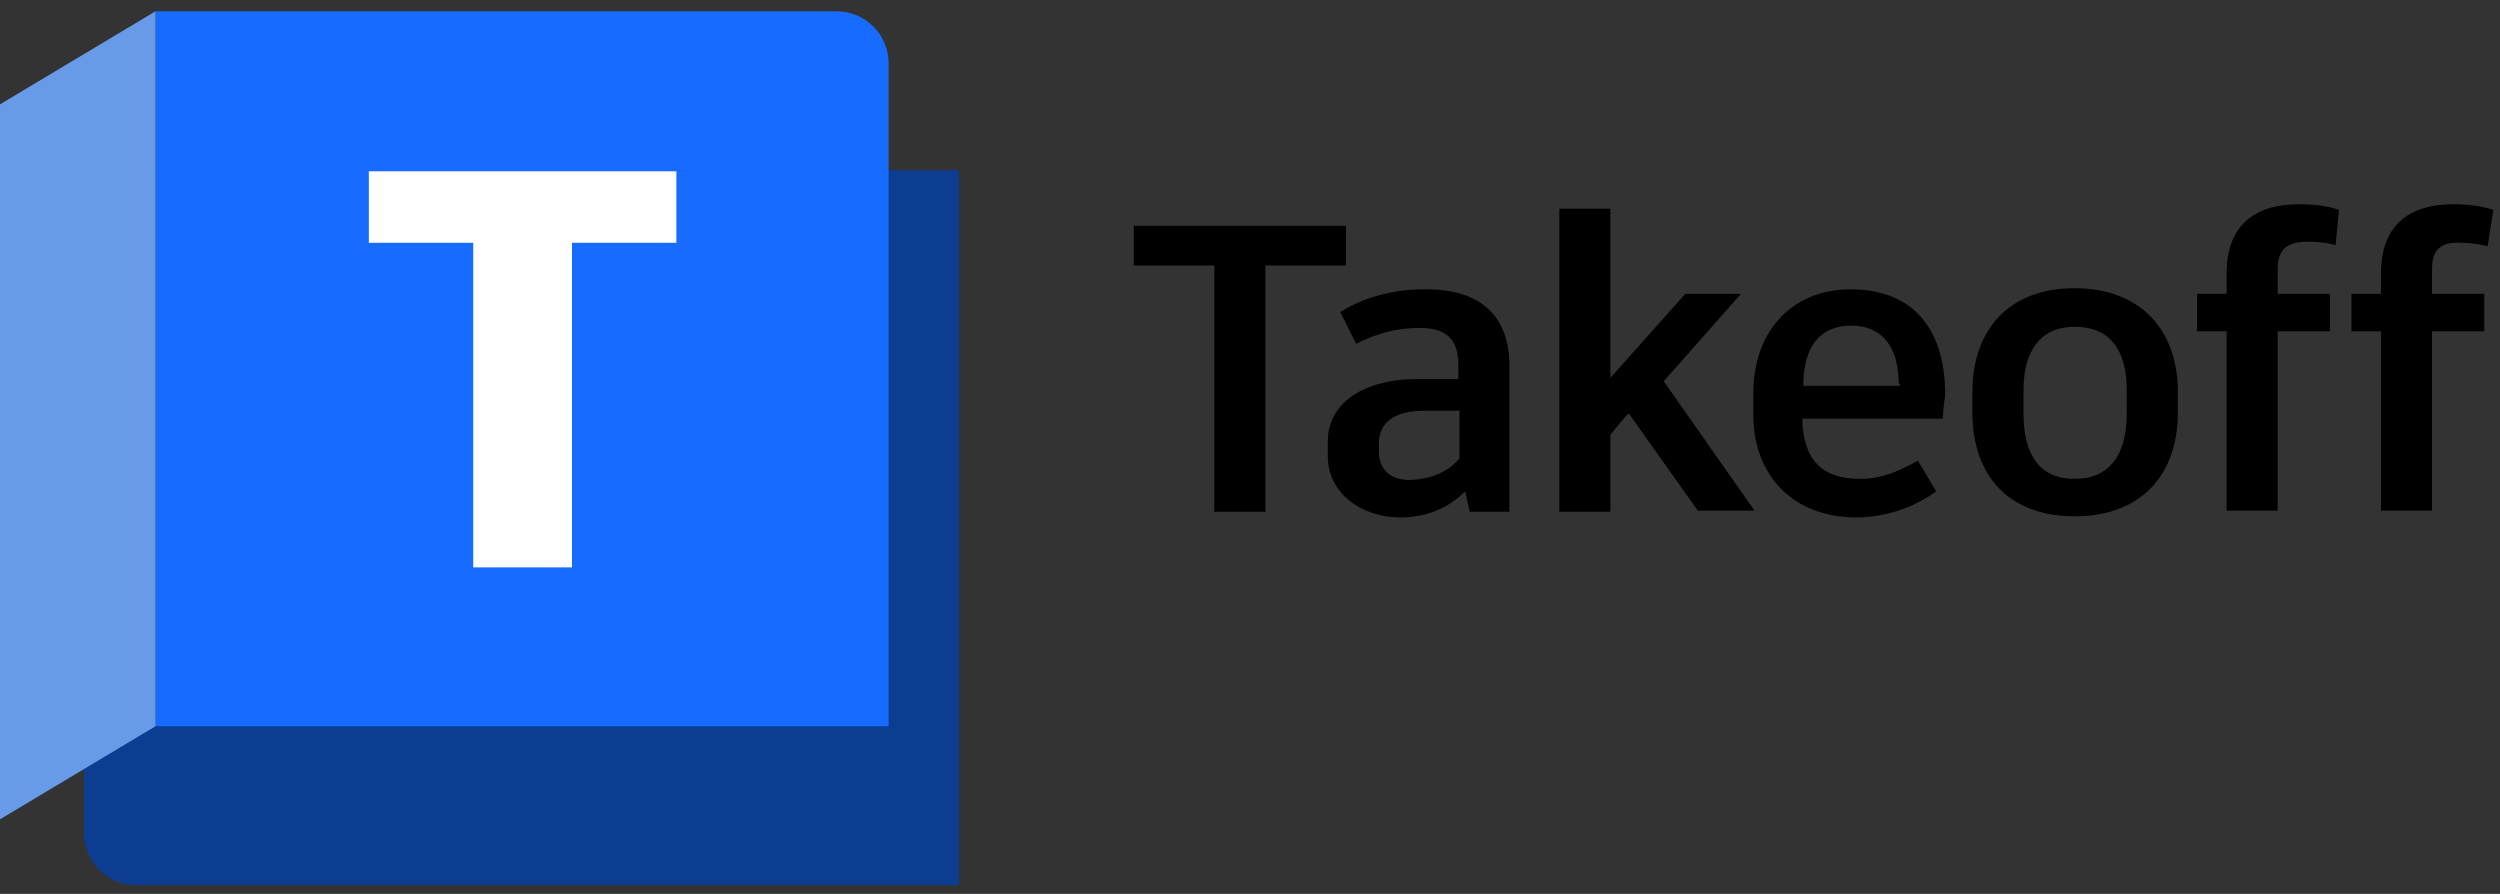
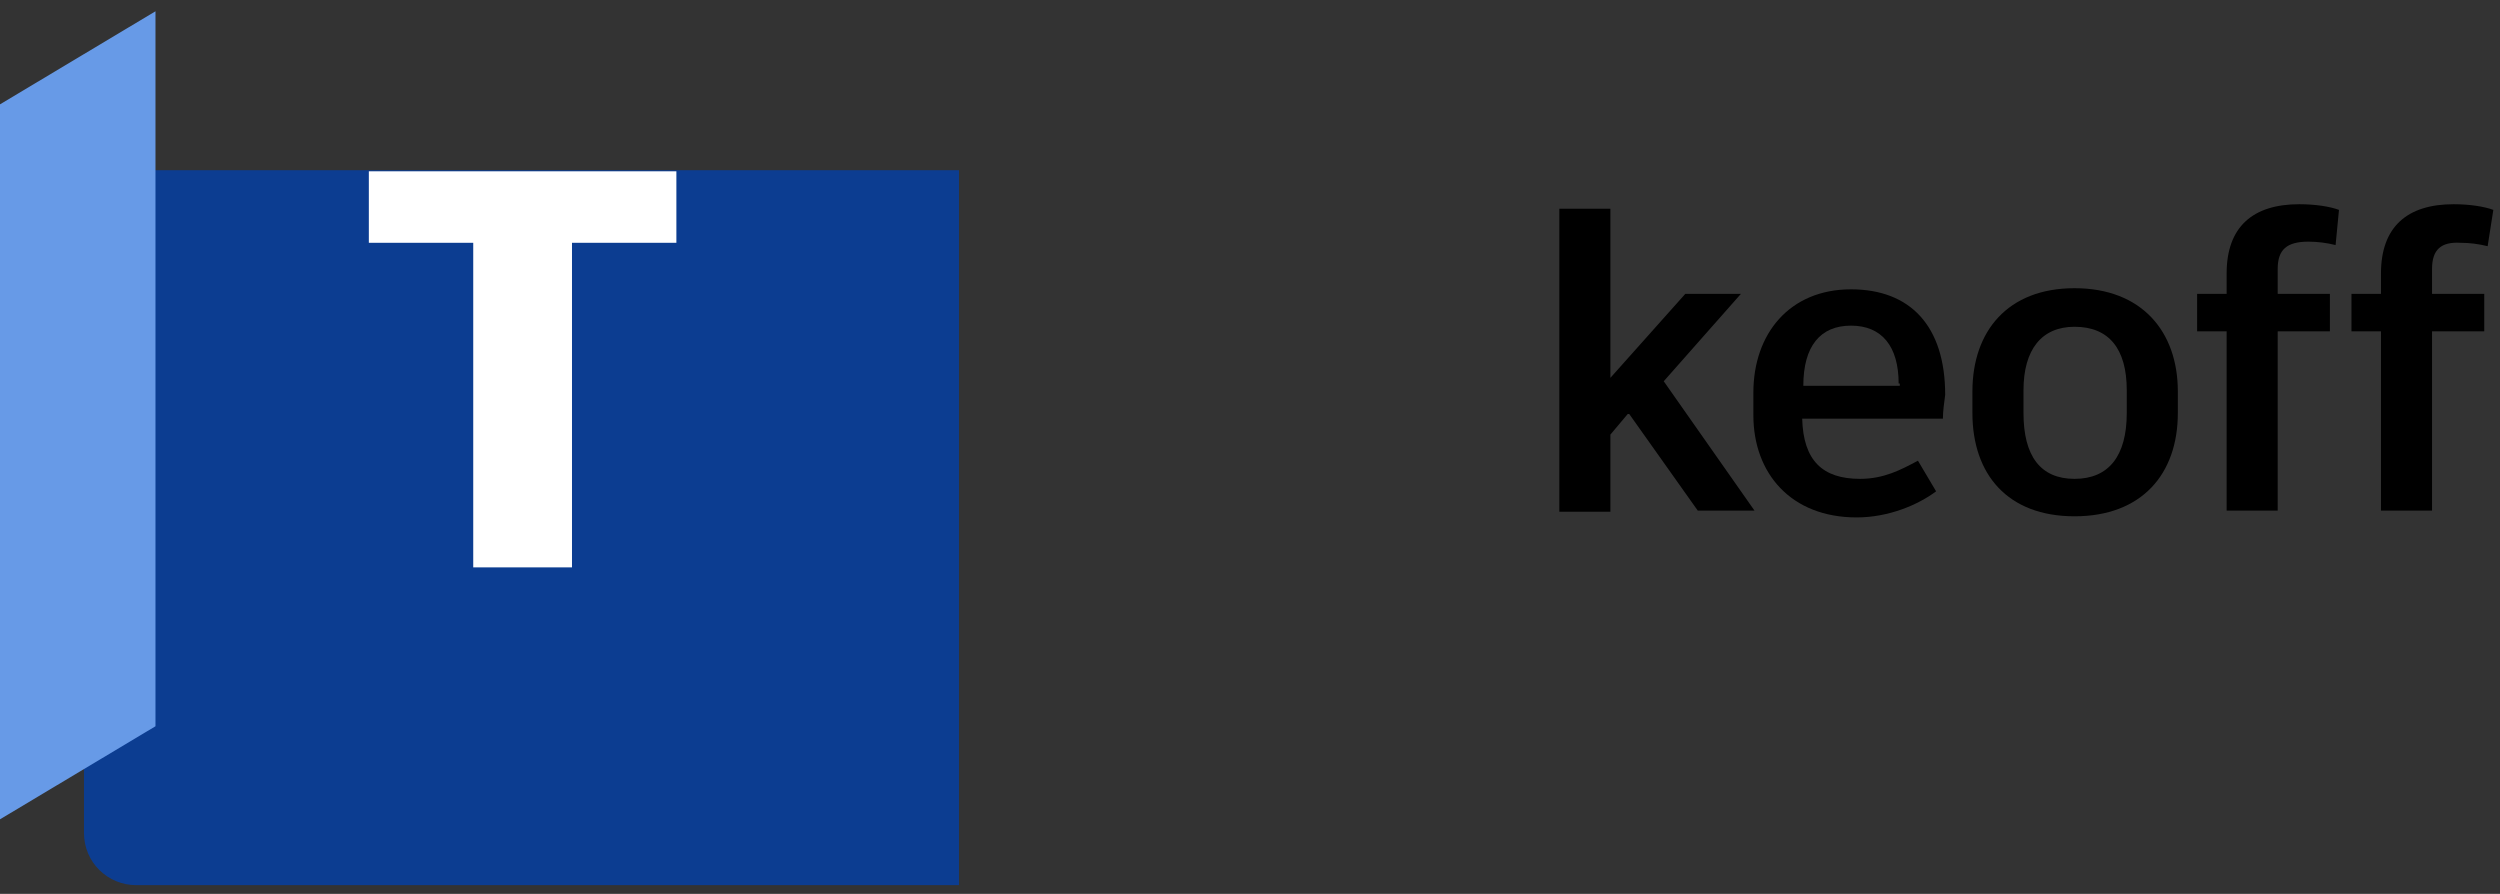
<svg xmlns="http://www.w3.org/2000/svg" width="179" height="64" viewBox="0 0 179 64" fill="none">
  <rect x="0" y="0" width="179" height="64" fill="#333333" stroke="none" />
-   <path d="M96.371 19.009H90.602V36.642H86.945V19.009H81.176V16.165H90.602H96.371V19.009Z" fill="black" />
-   <path d="M108.072 26.16V36.642H105.228L104.903 35.179C103.603 36.48 101.978 37.048 100.272 37.048C97.509 37.048 95.071 35.342 95.071 32.661V31.604C95.071 28.923 97.509 27.135 101.572 27.135H104.416V26.079C104.416 24.21 103.441 23.479 101.653 23.479C99.947 23.479 98.565 23.885 97.103 24.616L95.965 22.341C97.509 21.366 99.621 20.716 101.897 20.716C106.203 20.634 108.072 22.828 108.072 26.16ZM104.497 32.823V29.41H101.978C99.865 29.41 98.728 30.223 98.728 31.767V32.336C98.728 33.554 99.459 34.367 101.003 34.367C102.384 34.286 103.603 33.879 104.497 32.823Z" fill="black" />
  <path d="M116.604 29.573L115.304 31.117V36.642H111.648V14.947H115.304V27.054L120.667 21.041H124.649L119.123 27.298L125.624 36.561H121.561L116.604 29.573Z" fill="black" />
  <path d="M139.112 29.979H129.037C129.118 32.986 130.499 34.286 133.181 34.286C134.887 34.286 136.106 33.636 137.325 32.986L138.625 35.179C137.325 36.155 135.212 37.048 132.937 37.048C128.224 37.048 125.542 33.879 125.542 29.735V28.11C125.542 23.885 128.143 20.716 132.531 20.716C136.756 20.716 139.275 23.316 139.275 28.273C139.194 28.841 139.112 29.491 139.112 29.979ZM135.943 27.46C135.943 24.779 134.725 23.316 132.531 23.316C130.337 23.316 129.118 24.779 129.118 27.623H136.025V27.46H135.943Z" fill="black" />
  <path d="M155.933 28.029V29.573C155.933 33.961 153.332 36.967 148.538 36.967C143.744 36.967 141.225 33.961 141.225 29.573V28.029C141.225 23.722 143.744 20.635 148.538 20.635C153.332 20.635 155.933 23.722 155.933 28.029ZM144.882 27.948V29.573C144.882 32.661 146.101 34.286 148.538 34.286C150.976 34.286 152.276 32.661 152.276 29.573V27.948C152.276 24.941 150.976 23.397 148.538 23.397C146.182 23.397 144.882 25.023 144.882 27.948Z" fill="black" />
  <path d="M163.083 19.253V21.041H166.821V23.722H163.083V36.561H159.427V23.722H157.314V21.041H159.427V19.578C159.427 16.247 161.296 14.622 164.627 14.622C165.765 14.622 166.821 14.784 167.471 15.028L167.228 17.547C166.578 17.384 165.927 17.303 165.277 17.303C163.734 17.303 163.083 17.872 163.083 19.253Z" fill="black" />
  <path d="M174.134 19.253V21.041H177.872V23.722H174.134V36.561H170.478V23.722H168.365V21.041H170.478V19.578C170.478 16.247 172.347 14.622 175.678 14.622C176.816 14.622 177.872 14.784 178.522 15.028L178.116 17.628C177.466 17.466 176.816 17.384 176.166 17.384C174.784 17.303 174.134 17.872 174.134 19.253Z" fill="black" />
  <path d="M6.094 12.184H68.662V63.376H9.751C7.72 63.376 6.013 61.751 6.013 59.638V12.184H6.094Z" fill="#0C3D91" />
-   <path d="M63.543 52H11.132V0.808H59.887C61.918 0.808 63.624 2.433 63.624 4.546V52H63.543Z" fill="#186BFF" />
  <path d="M0 58.663L11.132 52V0.808L0 7.471V58.663Z" fill="#679AE7" />
  <path d="M48.348 17.384H40.954V40.624H33.884V17.384H26.409V12.265H41.035H48.429V17.384H48.348Z" fill="white" />
</svg>